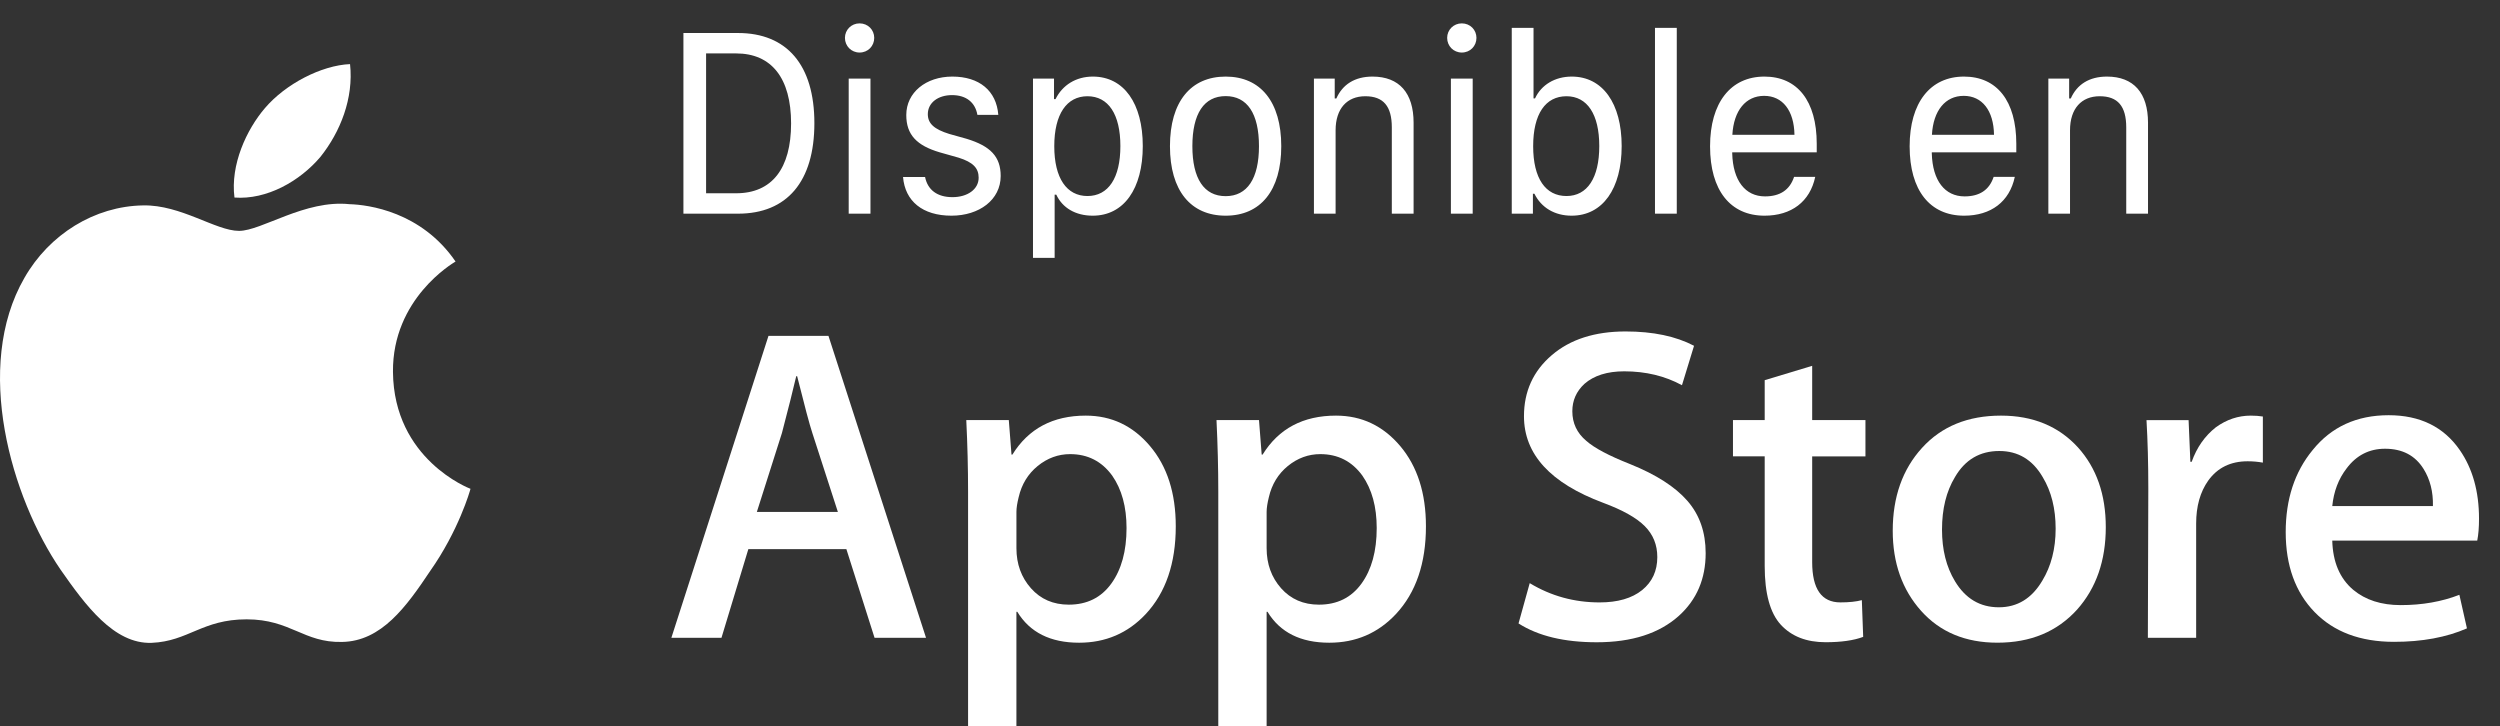
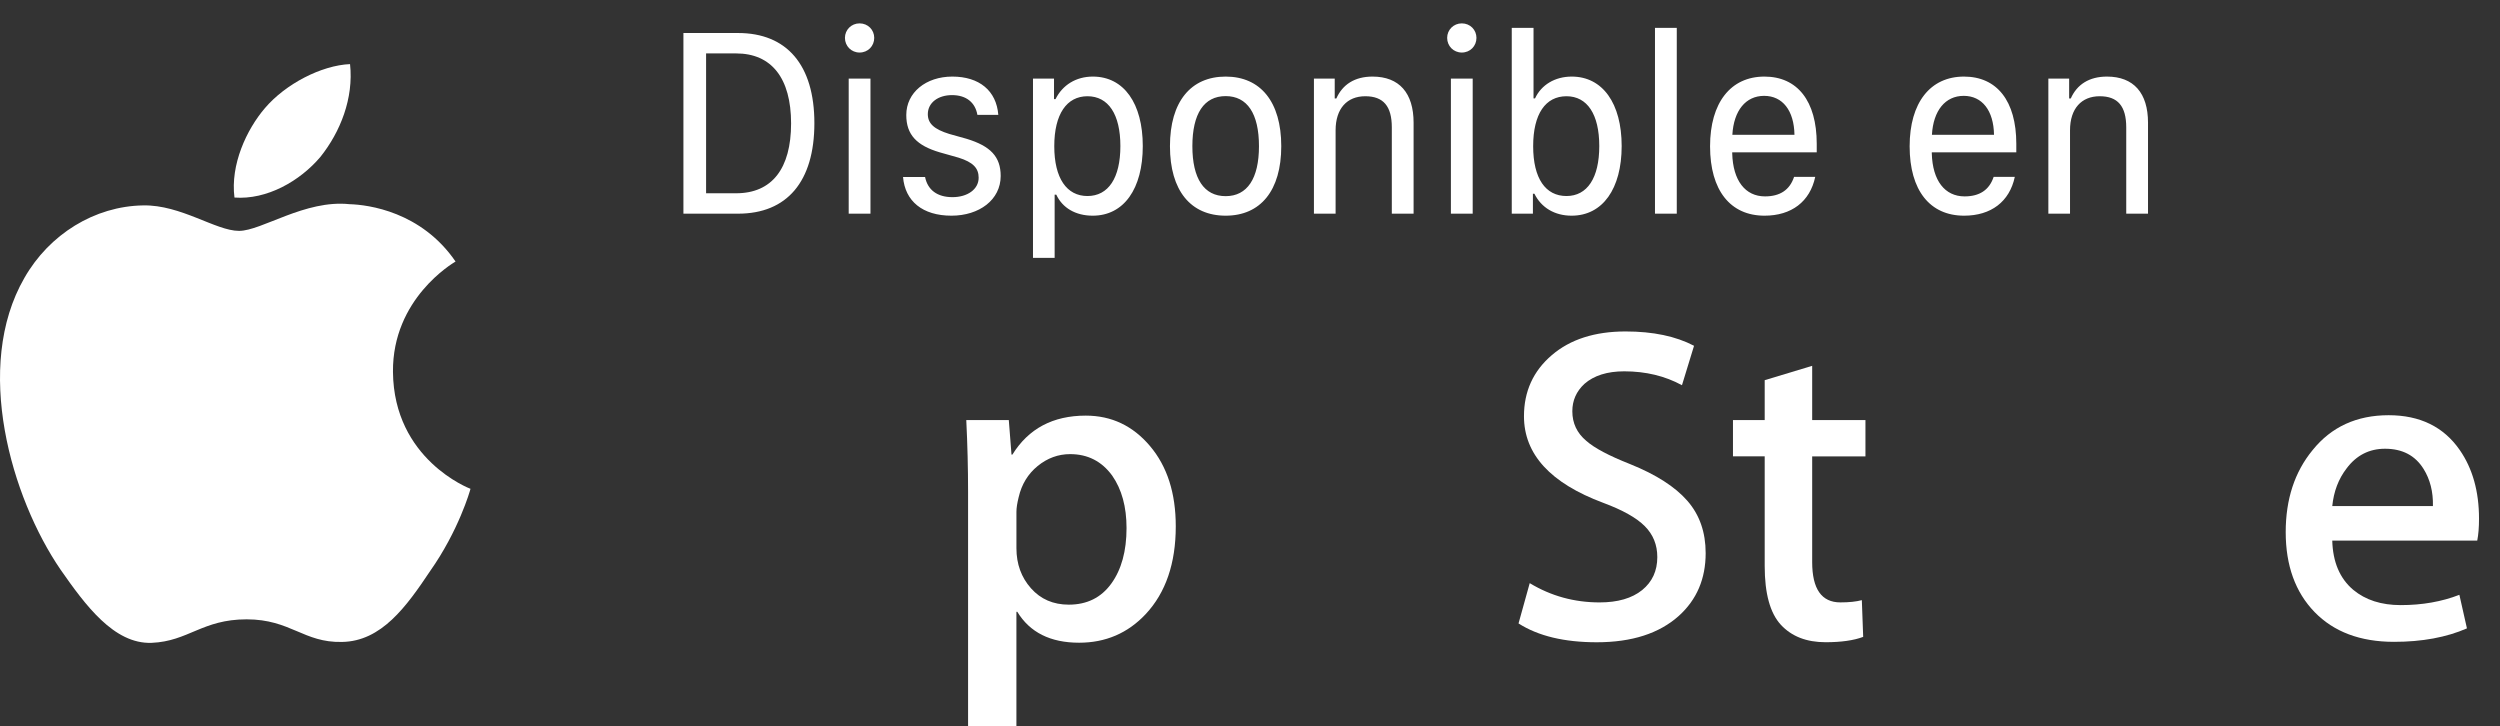
<svg xmlns="http://www.w3.org/2000/svg" width="117" height="34" viewBox="0 0 117 34" fill="none">
  <rect x="0" y="0" width="117" height="34" fill="#333333" stroke="none" />
  <path fill-rule="evenodd" clip-rule="evenodd" d="M18.391 17.404C18.36 13.982 21.19 12.317 21.32 12.24C19.717 9.901 17.232 9.581 16.359 9.556C14.273 9.336 12.248 10.805 11.186 10.805C10.101 10.805 8.465 9.577 6.7 9.613C4.43 9.648 2.306 10.963 1.142 13.006C-1.262 17.172 0.531 23.293 2.834 26.659C3.986 28.308 5.332 30.149 7.094 30.085C8.818 30.014 9.462 28.985 11.542 28.985C13.603 28.985 14.208 30.085 16.005 30.043C17.855 30.014 19.02 28.387 20.132 26.723C21.463 24.833 21.998 22.972 22.019 22.876C21.975 22.861 18.426 21.506 18.391 17.404Z" fill="white" />
  <path fill-rule="evenodd" clip-rule="evenodd" d="M14.996 7.342C15.923 6.181 16.558 4.602 16.382 3C15.04 3.059 13.361 3.929 12.395 5.064C11.54 6.064 10.776 7.704 10.973 9.245C12.481 9.358 14.029 8.484 14.996 7.342Z" fill="white" />
-   <path fill-rule="evenodd" clip-rule="evenodd" d="M43.338 29.849H40.929L39.61 25.698H35.023L33.765 29.849H31.42L35.965 15.719H38.772L43.338 29.849ZM39.212 23.957L38.018 20.267C37.892 19.89 37.656 19.003 37.306 17.605H37.264C37.125 18.206 36.901 19.094 36.594 20.267L35.421 23.957H39.212Z" fill="white" />
  <path fill-rule="evenodd" clip-rule="evenodd" d="M55.026 24.629C55.026 26.362 54.558 27.732 53.622 28.737C52.784 29.632 51.743 30.079 50.501 30.079C49.16 30.079 48.197 29.597 47.61 28.633H47.568V34H45.306V23.014C45.306 21.925 45.278 20.807 45.222 19.66H47.212L47.338 21.275H47.38C48.134 20.058 49.279 19.451 50.815 19.451C52.016 19.451 53.019 19.926 53.821 20.876C54.625 21.827 55.026 23.078 55.026 24.629ZM52.722 24.712C52.722 23.72 52.499 22.903 52.051 22.259C51.562 21.588 50.906 21.253 50.083 21.253C49.525 21.253 49.017 21.44 48.564 21.808C48.11 22.18 47.813 22.665 47.674 23.266C47.604 23.546 47.569 23.776 47.569 23.956V25.655C47.569 26.396 47.796 27.021 48.25 27.532C48.704 28.043 49.294 28.298 50.02 28.298C50.872 28.298 51.535 27.968 52.009 27.312C52.484 26.655 52.722 25.789 52.722 24.712Z" fill="white" />
-   <path fill-rule="evenodd" clip-rule="evenodd" d="M66.734 24.629C66.734 26.362 66.266 27.732 65.33 28.737C64.493 29.632 63.452 30.079 62.21 30.079C60.869 30.079 59.906 29.597 59.32 28.633H59.278V34H57.016V23.014C57.016 21.925 56.987 20.807 56.932 19.66H58.921L59.047 21.275H59.09C59.843 20.058 60.988 19.451 62.525 19.451C63.725 19.451 64.727 19.926 65.531 20.876C66.332 21.827 66.734 23.078 66.734 24.629ZM64.43 24.712C64.43 23.72 64.207 22.903 63.759 22.259C63.27 21.588 62.615 21.253 61.791 21.253C61.232 21.253 60.726 21.44 60.272 21.808C59.818 22.18 59.522 22.665 59.383 23.266C59.314 23.546 59.278 23.776 59.278 23.956V25.655C59.278 26.396 59.505 27.021 59.957 27.532C60.411 28.042 61.001 28.298 61.728 28.298C62.58 28.298 63.243 27.968 63.718 27.312C64.193 26.655 64.43 25.789 64.43 24.712Z" fill="white" />
  <path fill-rule="evenodd" clip-rule="evenodd" d="M79.825 25.886C79.825 27.088 79.408 28.066 78.571 28.821C77.651 29.646 76.371 30.058 74.726 30.058C73.207 30.058 71.989 29.765 71.067 29.177L71.591 27.291C72.584 27.892 73.673 28.193 74.861 28.193C75.712 28.193 76.375 28 76.852 27.616C77.326 27.231 77.562 26.715 77.562 26.072C77.562 25.499 77.367 25.015 76.976 24.624C76.586 24.232 75.936 23.868 75.028 23.531C72.556 22.608 71.322 21.257 71.322 19.48C71.322 18.318 71.754 17.366 72.621 16.624C73.484 15.882 74.637 15.512 76.077 15.512C77.362 15.512 78.429 15.736 79.281 16.183L78.716 18.028C77.92 17.595 77.02 17.378 76.014 17.378C75.218 17.378 74.596 17.575 74.151 17.965C73.774 18.315 73.585 18.741 73.585 19.245C73.585 19.803 73.801 20.265 74.234 20.628C74.61 20.964 75.294 21.327 76.287 21.719C77.502 22.208 78.394 22.78 78.968 23.437C79.54 24.091 79.825 24.909 79.825 25.886Z" fill="white" />
  <path fill-rule="evenodd" clip-rule="evenodd" d="M87.303 21.358H84.81V26.305C84.81 27.563 85.249 28.192 86.129 28.192C86.534 28.192 86.869 28.157 87.134 28.087L87.197 29.806C86.751 29.973 86.165 30.056 85.438 30.056C84.545 30.056 83.847 29.784 83.343 29.239C82.841 28.693 82.588 27.778 82.588 26.492V21.356H81.103V19.658H82.588V17.792L84.81 17.121V19.658H87.303V21.358Z" fill="white" />
-   <path fill-rule="evenodd" clip-rule="evenodd" d="M98.551 24.67C98.551 26.236 98.103 27.522 97.21 28.527C96.273 29.562 95.03 30.078 93.48 30.078C91.986 30.078 90.797 29.582 89.91 28.591C89.023 27.599 88.58 26.347 88.58 24.838C88.58 23.26 89.036 21.966 89.951 20.961C90.865 19.954 92.098 19.451 93.647 19.451C95.141 19.451 96.343 19.947 97.25 20.94C98.118 21.903 98.551 23.146 98.551 24.67ZM96.204 24.743C96.204 23.803 96.003 22.998 95.597 22.326C95.123 21.512 94.445 21.107 93.567 21.107C92.657 21.107 91.967 21.513 91.493 22.326C91.086 22.999 90.886 23.817 90.886 24.786C90.886 25.725 91.086 26.531 91.493 27.202C91.982 28.015 92.665 28.421 93.546 28.421C94.41 28.421 95.088 28.007 95.577 27.181C95.994 26.496 96.204 25.682 96.204 24.743Z" fill="white" />
-   <path fill-rule="evenodd" clip-rule="evenodd" d="M105.902 21.651C105.679 21.61 105.44 21.588 105.19 21.588C104.394 21.588 103.779 21.889 103.346 22.491C102.969 23.022 102.78 23.693 102.78 24.503V29.849H100.52L100.541 22.869C100.541 21.695 100.512 20.625 100.456 19.661H102.426L102.509 21.611H102.571C102.81 20.941 103.187 20.401 103.702 19.997C104.206 19.633 104.75 19.451 105.337 19.451C105.546 19.451 105.735 19.466 105.902 19.493V21.651Z" fill="white" />
  <path fill-rule="evenodd" clip-rule="evenodd" d="M116.018 24.272C116.018 24.678 115.991 25.02 115.935 25.299H109.15C109.176 26.305 109.504 27.075 110.134 27.606C110.706 28.081 111.446 28.319 112.354 28.319C113.358 28.319 114.275 28.158 115.099 27.837L115.453 29.408C114.49 29.828 113.353 30.038 112.041 30.038C110.462 30.038 109.223 29.572 108.321 28.643C107.422 27.714 106.971 26.467 106.971 24.902C106.971 23.365 107.39 22.086 108.229 21.066C109.107 19.976 110.295 19.432 111.788 19.432C113.255 19.432 114.366 19.976 115.12 21.066C115.718 21.931 116.018 23.001 116.018 24.272ZM113.861 23.685C113.876 23.014 113.728 22.434 113.422 21.945C113.03 21.315 112.429 21.001 111.619 21.001C110.88 21.001 110.278 21.308 109.819 21.924C109.442 22.413 109.219 23 109.15 23.684H113.861V23.685Z" fill="white" />
  <path d="M31.984 1.545V10H34.539C36.83 10 38.113 8.5 38.113 5.764C38.113 3.039 36.824 1.545 34.539 1.545H31.984ZM33.045 2.5H34.451C36.109 2.5 37.023 3.66 37.023 5.775C37.023 7.891 36.127 9.045 34.451 9.045H33.045V2.5ZM39.719 10H40.738V3.678H39.719V10ZM40.228 2.459C40.621 2.459 40.914 2.154 40.914 1.773C40.914 1.398 40.621 1.094 40.228 1.094C39.842 1.094 39.543 1.398 39.543 1.773C39.543 2.154 39.842 2.459 40.228 2.459ZM42.414 5.383C42.414 6.309 42.906 6.812 43.978 7.129L44.869 7.381C45.537 7.592 45.801 7.867 45.801 8.318C45.801 8.863 45.273 9.227 44.576 9.227C43.867 9.227 43.416 8.893 43.293 8.283H42.262C42.355 9.414 43.176 10.094 44.529 10.094C45.83 10.094 46.832 9.35 46.832 8.236C46.832 7.334 46.357 6.836 45.238 6.496L44.424 6.268C43.727 6.051 43.422 5.787 43.422 5.342C43.422 4.803 43.908 4.451 44.553 4.451C45.221 4.451 45.643 4.797 45.742 5.377H46.721C46.633 4.246 45.83 3.584 44.57 3.584C43.334 3.584 42.414 4.328 42.414 5.383ZM51.145 3.584C50.359 3.584 49.727 3.977 49.398 4.639H49.328V3.678H48.344V12.068H49.357V9.109H49.434C49.721 9.73 50.336 10.094 51.139 10.094C52.598 10.094 53.482 8.834 53.482 6.836C53.482 4.838 52.598 3.584 51.145 3.584ZM50.893 9.174C49.926 9.174 49.34 8.348 49.34 6.842C49.34 5.336 49.926 4.504 50.893 4.504C51.871 4.504 52.434 5.348 52.434 6.836C52.434 8.33 51.871 9.174 50.893 9.174ZM57.361 10.094C58.99 10.094 59.963 8.922 59.963 6.842C59.963 4.762 58.99 3.584 57.361 3.584C55.727 3.584 54.754 4.762 54.754 6.842C54.754 8.922 55.727 10.094 57.361 10.094ZM57.361 9.18C56.348 9.18 55.803 8.359 55.803 6.842C55.803 5.318 56.348 4.498 57.361 4.498C58.369 4.498 58.92 5.312 58.92 6.842C58.92 8.359 58.369 9.18 57.361 9.18ZM61.492 10H62.506V6.098C62.506 5.078 63.045 4.504 63.895 4.504C64.744 4.504 65.137 4.973 65.137 5.963V10H66.156V5.74C66.156 4.357 65.488 3.584 64.234 3.584C63.397 3.584 62.828 3.959 62.541 4.609H62.465V3.678H61.492V10ZM67.902 10H68.922V3.678H67.902V10ZM68.412 2.459C68.805 2.459 69.098 2.154 69.098 1.773C69.098 1.398 68.805 1.094 68.412 1.094C68.025 1.094 67.727 1.398 67.727 1.773C67.727 2.154 68.025 2.459 68.412 2.459ZM73.551 10.094C75.004 10.094 75.894 8.834 75.894 6.836C75.894 4.838 75.004 3.584 73.557 3.584C72.772 3.584 72.133 3.971 71.84 4.604H71.769V1.305H70.75V10H71.74V9.068H71.811C72.133 9.719 72.76 10.094 73.551 10.094ZM73.311 4.504C74.283 4.504 74.846 5.348 74.846 6.836C74.846 8.33 74.283 9.174 73.311 9.174C72.332 9.174 71.752 8.354 71.752 6.842C71.752 5.33 72.332 4.504 73.311 4.504ZM77.453 10H78.473V1.305H77.453V10ZM82.562 4.486C83.424 4.486 83.963 5.172 83.981 6.309H81.074C81.139 5.172 81.701 4.486 82.562 4.486ZM83.963 8.277C83.758 8.898 83.295 9.191 82.603 9.191C81.678 9.191 81.103 8.453 81.068 7.182V7.129H85.023V6.73C85.023 4.721 84.115 3.584 82.574 3.584C80.998 3.584 80.031 4.803 80.031 6.848C80.031 8.91 80.981 10.094 82.58 10.094C83.84 10.094 84.707 9.438 84.953 8.277H83.963ZM91.902 4.486C92.764 4.486 93.303 5.172 93.32 6.309H90.414C90.478 5.172 91.041 4.486 91.902 4.486ZM93.303 8.277C93.098 8.898 92.635 9.191 91.943 9.191C91.018 9.191 90.443 8.453 90.408 7.182V7.129H94.363V6.73C94.363 4.721 93.455 3.584 91.914 3.584C90.338 3.584 89.371 4.803 89.371 6.848C89.371 8.91 90.32 10.094 91.92 10.094C93.18 10.094 94.047 9.438 94.293 8.277H93.303ZM95.863 10H96.877V6.098C96.877 5.078 97.416 4.504 98.266 4.504C99.115 4.504 99.508 4.973 99.508 5.963V10H100.527V5.74C100.527 4.357 99.859 3.584 98.606 3.584C97.768 3.584 97.199 3.959 96.912 4.609H96.836V3.678H95.863V10Z" fill="white" />
</svg>